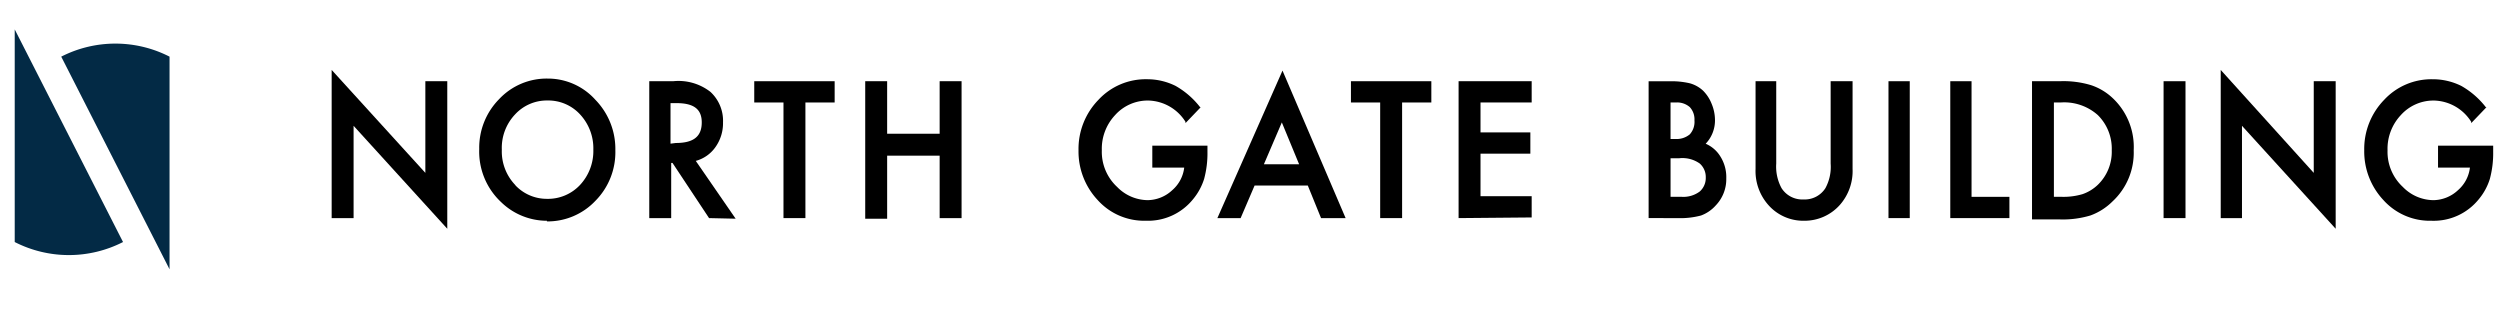
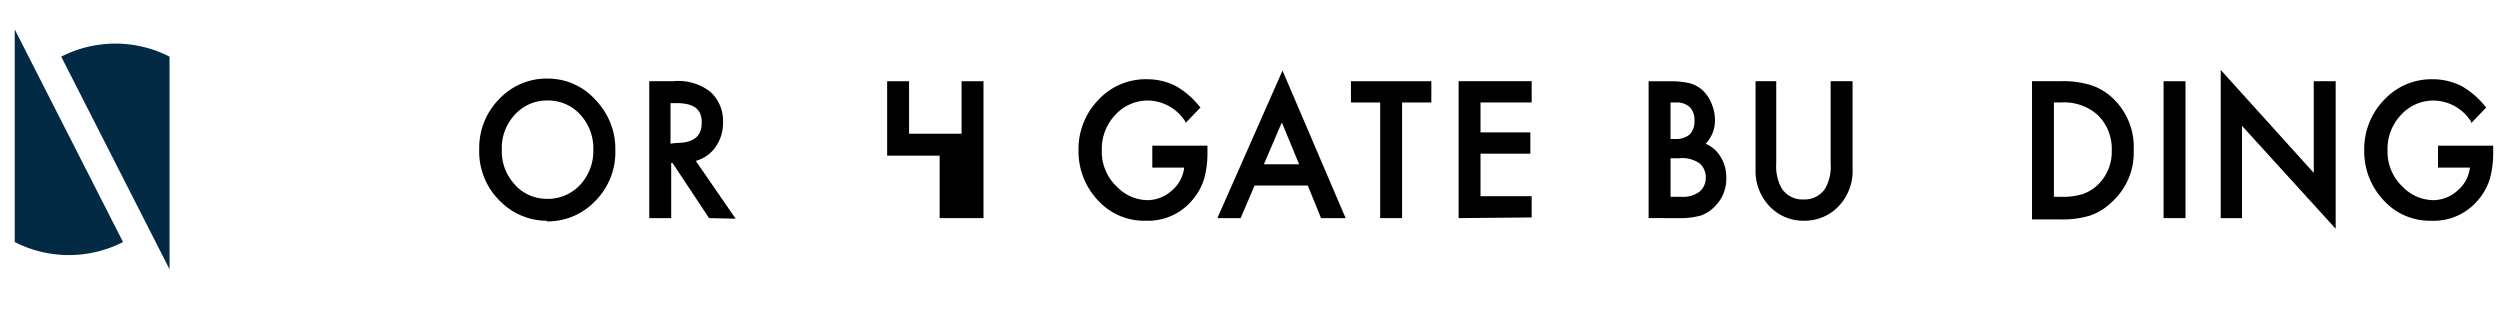
<svg xmlns="http://www.w3.org/2000/svg" width="170" height="21" viewBox="0 0 170 21">
  <defs>
    <clipPath id="clip-path">
      <rect id="長方形_38535" data-name="長方形 38535" width="170" height="21" transform="translate(103 252)" fill="#f2f1ec" />
    </clipPath>
  </defs>
  <g id="マスクグループ_258" data-name="マスクグループ 258" transform="translate(-103 -252)" clip-path="url(#clip-path)">
    <g id="logo_N2" transform="translate(188.268 262.155)">
      <g id="グループ_26141" data-name="グループ 26141" transform="translate(-84.267 -8.156)">
        <g id="グループ_26139" data-name="グループ 26139" transform="translate(21.552 2.756)">
          <g id="グループ_26136" data-name="グループ 26136">
-             <path id="パス_44817" data-name="パス 44817" d="M47.7,16.176V6.1l6.371,7V6.868h1.491V16.9l-6.371-7h0v6.28Z" transform="translate(-47.7 -6.1)" />
            <path id="パス_44818" data-name="パス 44818" d="M74.5,17.069A4.473,4.473,0,0,1,71.387,15.8h0A4.7,4.7,0,0,1,69.9,12.189h0A4.7,4.7,0,0,1,71.251,8.8h0a4.428,4.428,0,0,1,3.3-1.4h0A4.338,4.338,0,0,1,77.8,8.845h0a4.789,4.789,0,0,1,1.356,3.434h0A4.7,4.7,0,0,1,77.8,15.713h0a4.473,4.473,0,0,1-3.3,1.4h0Zm-2.169-2.44a2.937,2.937,0,0,0,2.169.949h0a2.982,2.982,0,0,0,2.259-.949h0a3.389,3.389,0,0,0,.9-2.395h0a3.388,3.388,0,0,0-.9-2.395h0A2.937,2.937,0,0,0,74.55,8.89h0a2.937,2.937,0,0,0-2.214.949h0a3.3,3.3,0,0,0-.9,2.395h0a3.3,3.3,0,0,0,.949,2.44Z" transform="translate(-59.865 -6.812)" />
            <path id="パス_44819" data-name="パス 44819" d="M99.566,17.108l-2.485-3.75h-.09v3.75H95.5V7.8h1.627a3.531,3.531,0,0,1,2.53.723h0a2.666,2.666,0,0,1,.858,2.078h0a2.8,2.8,0,0,1-.542,1.717h0a2.4,2.4,0,0,1-1.31.9h0l2.711,3.931ZM97.307,12c1.22,0,1.762-.452,1.762-1.4h0c0-.9-.542-1.31-1.717-1.31h-.407v2.756Z" transform="translate(-73.903 -7.032)" />
-             <path id="パス_44820" data-name="パス 44820" d="M113.288,17.108V9.246H111.3V7.8h5.467V9.246h-1.988v7.862Z" transform="translate(-82.564 -7.032)" />
-             <path id="パス_44821" data-name="パス 44821" d="M133.061,17.108V12.861h-3.57v4.292H128V7.8h1.491v3.569h3.57V7.8h1.491v9.308Z" transform="translate(-91.718 -7.032)" />
+             <path id="パス_44821" data-name="パス 44821" d="M133.061,17.108V12.861h-3.57v4.292V7.8h1.491v3.569h3.57V7.8h1.491v9.308Z" transform="translate(-91.718 -7.032)" />
          </g>
          <g id="グループ_26137" data-name="グループ 26137" transform="translate(50.785 0.045)">
            <path id="パス_44822" data-name="パス 44822" d="M164.617,17.123a4.247,4.247,0,0,1-3.208-1.4h0a4.835,4.835,0,0,1-1.31-3.389h0A4.789,4.789,0,0,1,161.454,8.9h0a4.383,4.383,0,0,1,3.3-1.4h0a4.338,4.338,0,0,1,1.943.452h0A5.6,5.6,0,0,1,168.367,9.4h.045l-1.039,1.084v-.09a3.073,3.073,0,0,0-2.53-1.446h0a2.982,2.982,0,0,0-2.259.994h0a3.344,3.344,0,0,0-.9,2.395h0a3.253,3.253,0,0,0,1.039,2.485h0a2.937,2.937,0,0,0,2.078.9h0a2.485,2.485,0,0,0,1.672-.678h0a2.394,2.394,0,0,0,.813-1.536h-2.169V12.017h3.75v.407a6.689,6.689,0,0,1-.226,1.853h0a4.065,4.065,0,0,1-.768,1.4h0a3.931,3.931,0,0,1-3.163,1.446h-.09Z" transform="translate(-160.098 -6.912)" />
            <path id="パス_44823" data-name="パス 44823" d="M188.049,16.231l-.9-2.214H183.53l-.949,2.214H181L185.428,6.2l4.292,10.031Zm-3.886-3.66h2.395l-1.175-2.847Z" transform="translate(-171.556 -6.2)" />
            <path id="パス_44824" data-name="パス 44824" d="M203.088,17.108V9.246H201.1V7.8h5.467V9.246h-1.988v7.862Z" transform="translate(-182.574 -7.077)" />
            <path id="パス_44825" data-name="パス 44825" d="M217.3,17.108V7.8h4.97V9.246h-3.479v2.033h3.389v1.446h-3.389v2.892h3.479v1.446Z" transform="translate(-191.454 -7.077)" />
          </g>
          <g id="グループ_26138" data-name="グループ 26138" transform="translate(89.553)">
            <path id="パス_44826" data-name="パス 44826" d="M245.9,17.1V7.8h1.4a5.467,5.467,0,0,1,1.4.136h0a2.168,2.168,0,0,1,.9.5h0a2.619,2.619,0,0,1,.587.9h0a2.891,2.891,0,0,1,.226,1.084h0a2.3,2.3,0,0,1-.633,1.627h0a2.169,2.169,0,0,1,.994.858h0a2.621,2.621,0,0,1,.407,1.491h0a2.576,2.576,0,0,1-.723,1.853h0a2.485,2.485,0,0,1-.994.678h0a5.467,5.467,0,0,1-1.491.181Zm2.214-1.446a1.852,1.852,0,0,0,1.265-.361h0a1.22,1.22,0,0,0,.407-.949h0a1.22,1.22,0,0,0-.407-.949h0a2.033,2.033,0,0,0-1.4-.361h-.587v2.621Zm-.407-3.931a1.4,1.4,0,0,0,.994-.316h0a1.265,1.265,0,0,0,.316-.949h0a1.22,1.22,0,0,0-.316-.9h0a1.31,1.31,0,0,0-.949-.316h-.361v2.485Z" transform="translate(-245.9 -7.028)" />
            <path id="パス_44827" data-name="パス 44827" d="M263.4,7.8v5.6a3.072,3.072,0,0,0,.362,1.672h0a1.672,1.672,0,0,0,1.491.768h0a1.672,1.672,0,0,0,1.491-.768h0A3.027,3.027,0,0,0,267.1,13.4h0V7.8h1.491v5.964a3.479,3.479,0,0,1-.858,2.44h0a3.208,3.208,0,0,1-2.44,1.084h0a3.163,3.163,0,0,1-2.44-1.084h0a3.478,3.478,0,0,1-.859-2.44h0V7.8Z" transform="translate(-254.722 -7.032)" />
-             <path id="パス_44828" data-name="パス 44828" d="M283.446,7.8v9.308H282V7.8Z" transform="translate(-265.689 -7.032)" />
-             <path id="パス_44829" data-name="パス 44829" d="M292.746,7.8v7.862h2.575v1.446H291.3V7.8Z" transform="translate(-270.787 -7.032)" />
            <path id="パス_44830" data-name="パス 44830" d="M303.6,17.1V7.794h1.9a6.462,6.462,0,0,1,2.124.271h0a3.976,3.976,0,0,1,1.536.949h0a4.563,4.563,0,0,1,1.355,3.479h0a4.518,4.518,0,0,1-1.446,3.479h0a4.111,4.111,0,0,1-1.491.949h0a6.507,6.507,0,0,1-2.078.271h-1.9Zm1.988-1.446a4.564,4.564,0,0,0,1.446-.181h0a2.847,2.847,0,0,0,1.039-.633h0a3.118,3.118,0,0,0,.949-2.35h0a3.208,3.208,0,0,0-.949-2.395h0a3.434,3.434,0,0,0-2.485-.858h-.5v6.416Z" transform="translate(-277.529 -7.026)" />
            <path id="パス_44831" data-name="パス 44831" d="M324.891,7.8v9.308H323.4V7.8Z" transform="translate(-288.383 -7.032)" />
            <path id="パス_44832" data-name="パス 44832" d="M332,16.176V6.1l6.326,7V6.868h1.491V16.9l-6.371-7h0v6.28Z" transform="translate(-293.097 -6.1)" />
            <path id="パス_44833" data-name="パス 44833" d="M358.117,17.123a4.247,4.247,0,0,1-3.208-1.4h0a4.835,4.835,0,0,1-1.31-3.389h0A4.789,4.789,0,0,1,354.954,8.9h0a4.383,4.383,0,0,1,3.3-1.4h0a4.338,4.338,0,0,1,1.943.452h0A5.6,5.6,0,0,1,361.867,9.4h.045l-1.039,1.084v-.09a3.072,3.072,0,0,0-2.53-1.446h0a2.982,2.982,0,0,0-2.259.994h0a3.343,3.343,0,0,0-.9,2.395h0a3.253,3.253,0,0,0,1.039,2.485h0a2.937,2.937,0,0,0,2.078.9h0a2.485,2.485,0,0,0,1.672-.678h0a2.4,2.4,0,0,0,.813-1.536h-2.169V12.017h3.75v.407a6.731,6.731,0,0,1-.226,1.853h0a4.021,4.021,0,0,1-.768,1.4h0a3.931,3.931,0,0,1-3.163,1.446h-.09Z" transform="translate(-304.937 -6.866)" />
          </g>
        </g>
        <g id="グループ_26140" data-name="グループ 26140">
          <path id="パス_44834" data-name="パス 44834" d="M0,0V14.459a8.088,8.088,0,0,0,7.365,0Z" fill="#032a45" />
          <path id="パス_44835" data-name="パス 44835" d="M14.365,17.483V3.024A8.088,8.088,0,0,0,7,3.024Z" transform="translate(-3.837 -1.171)" fill="#032a45" />
        </g>
      </g>
    </g>
  </g>
</svg>